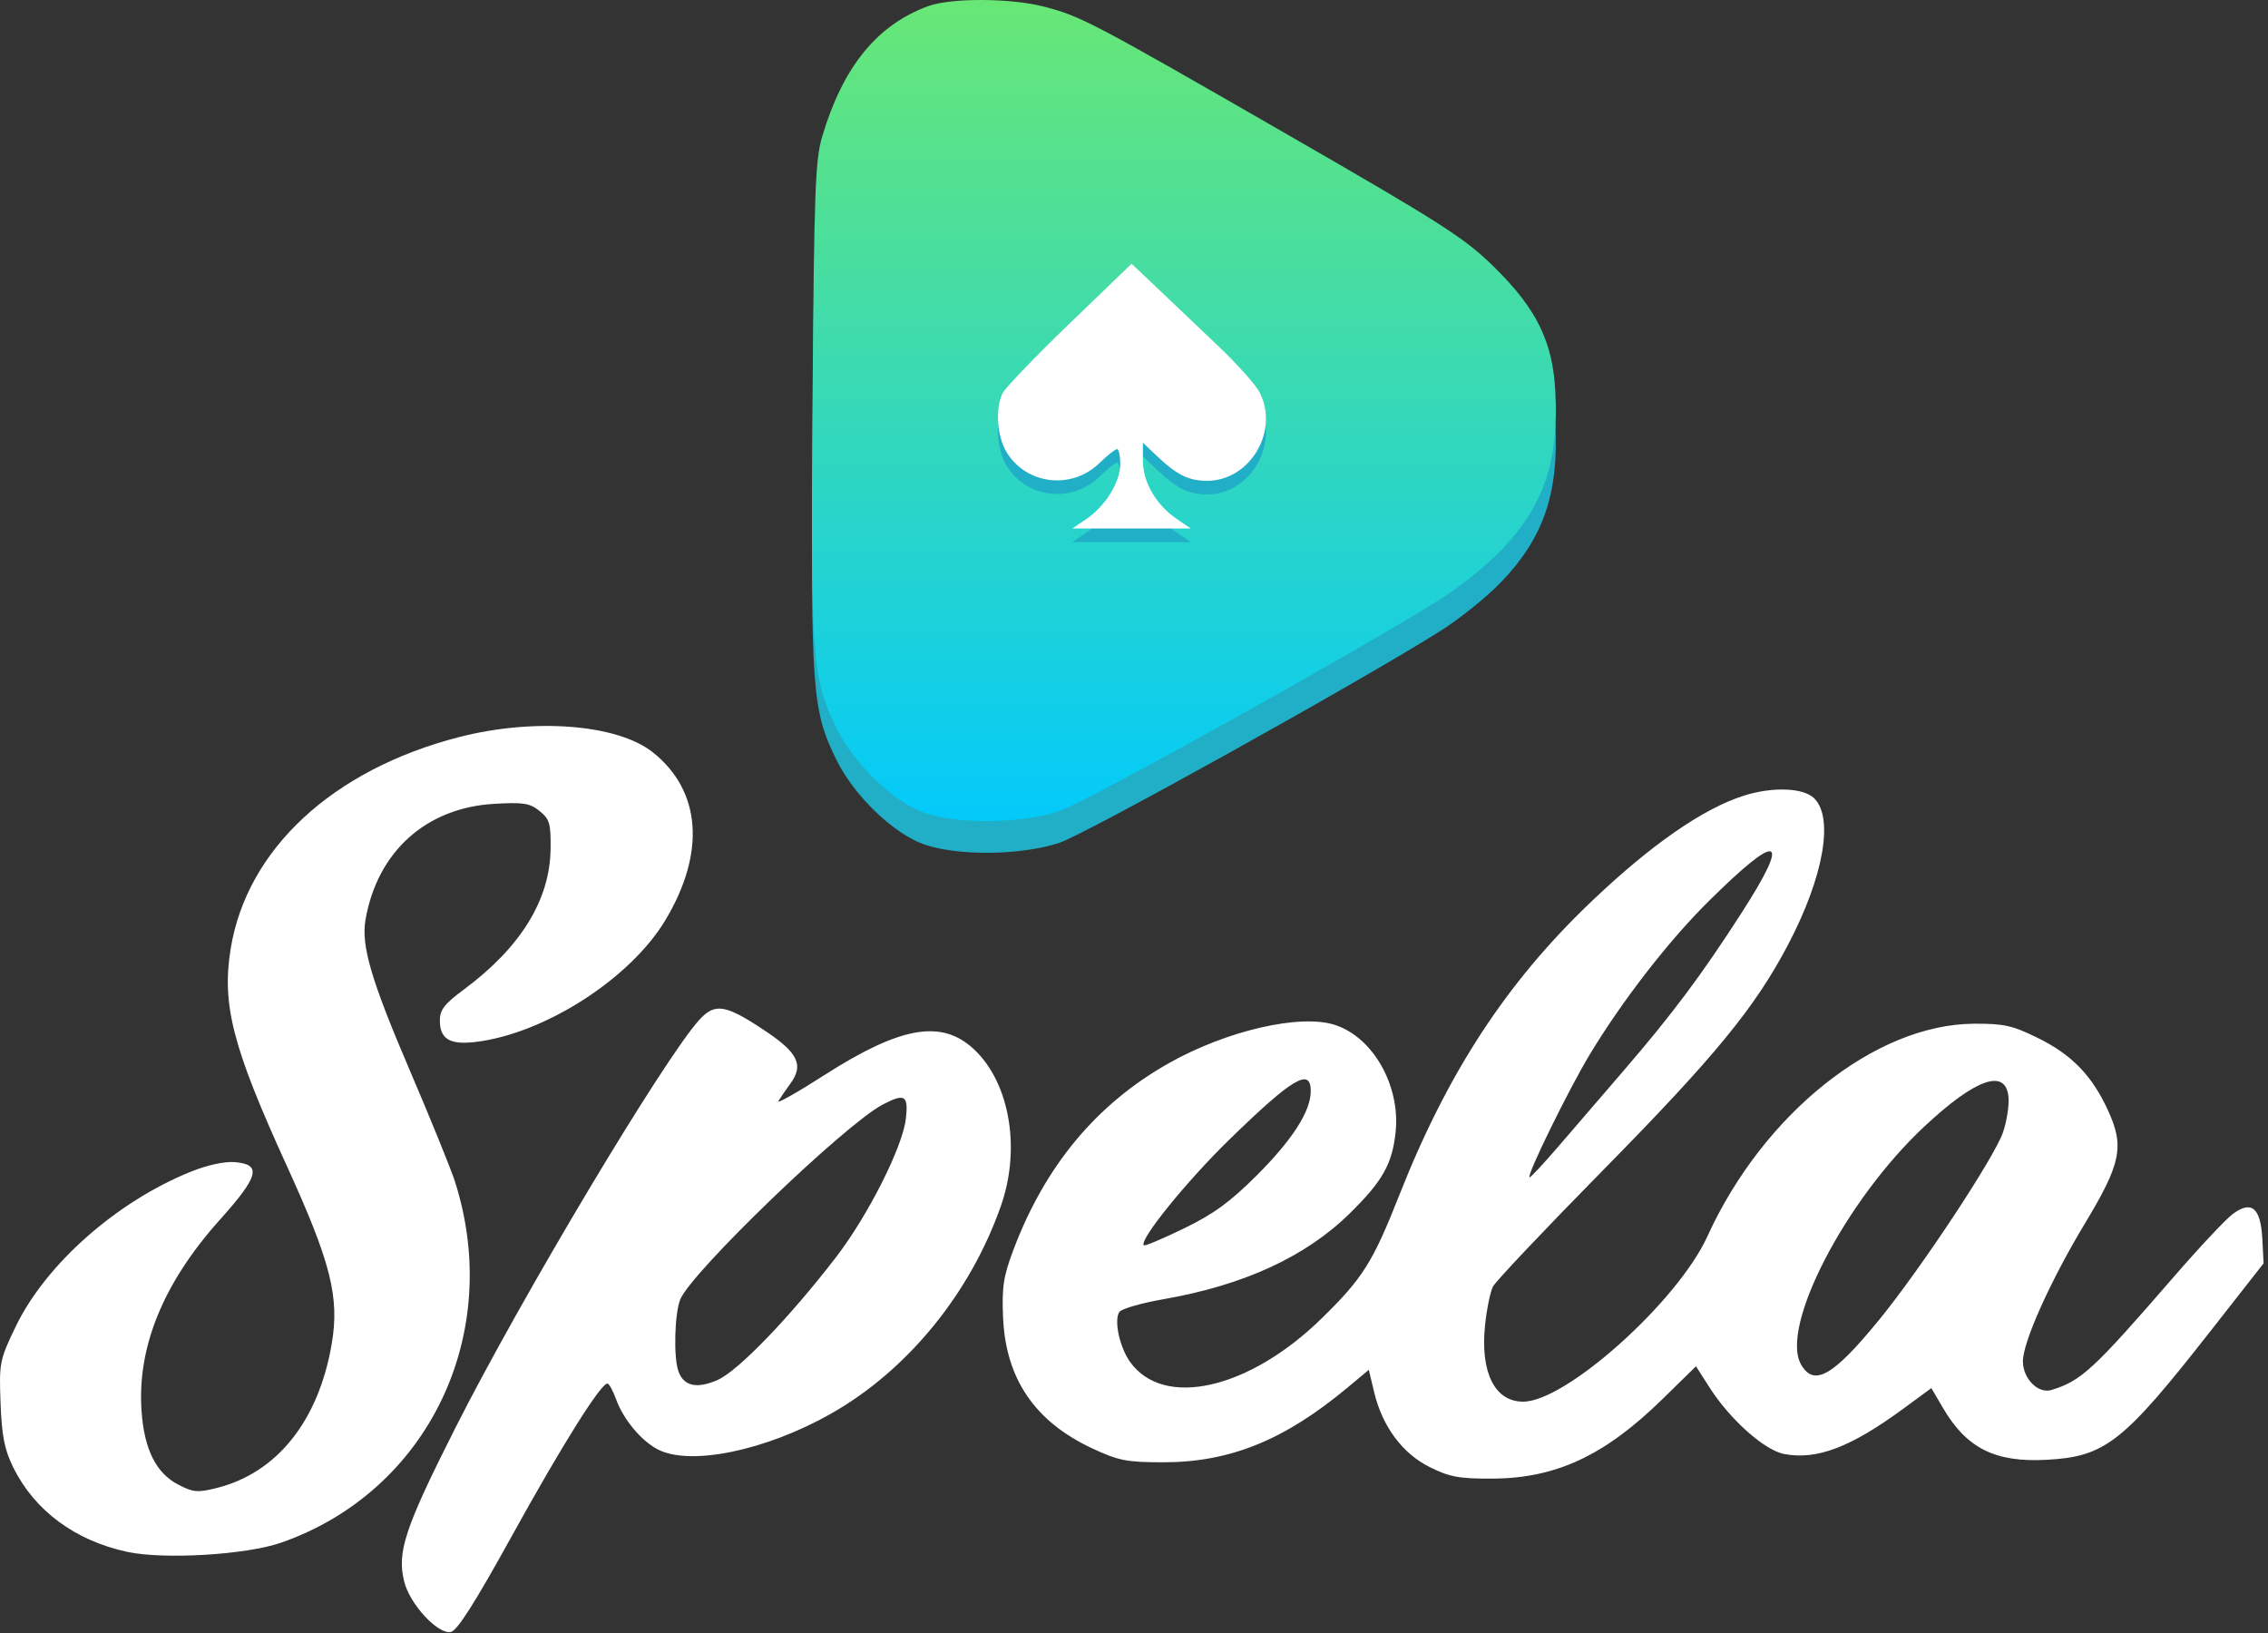
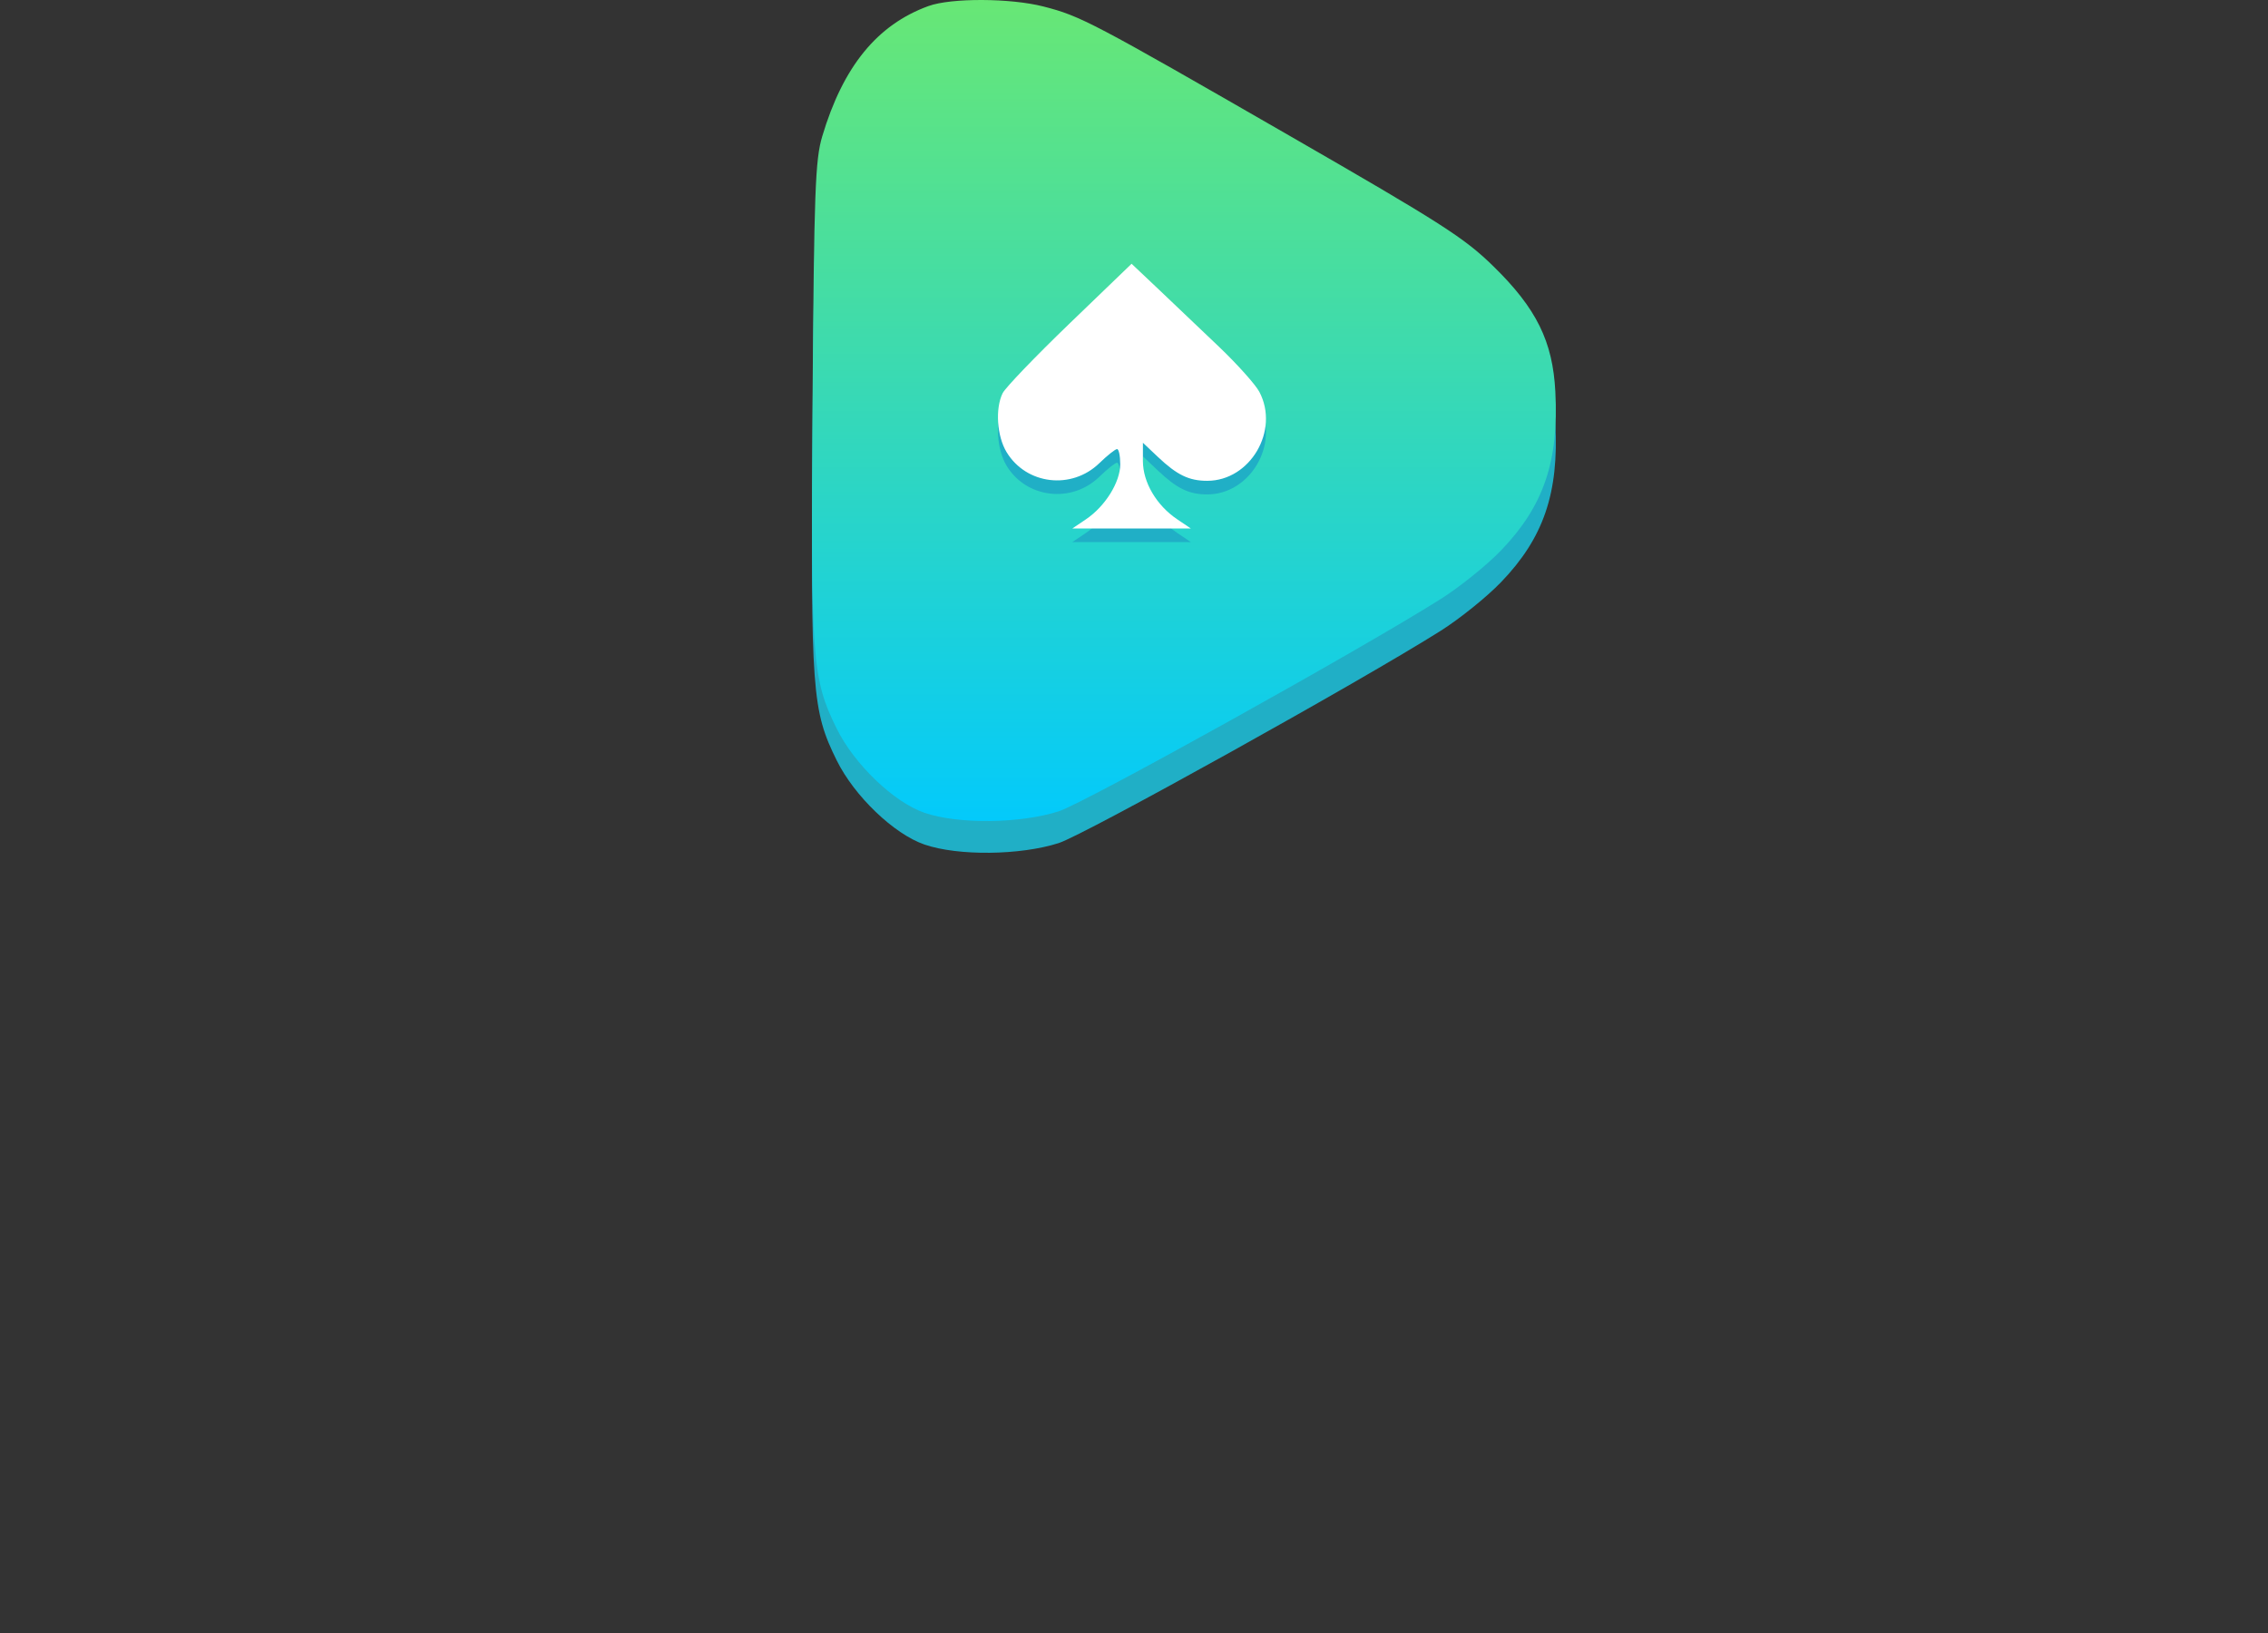
<svg xmlns="http://www.w3.org/2000/svg" width="500" height="360" viewBox="0 0 500 360" fill="none">
  <rect x="0" y="0" width="500" height="360" fill="#333333" stroke="none" />
  <path d="M181.272 37.047C185.867 21.659 193.371 12.454 204.68 8.336C209.681 6.515 222.75 6.564 230.033 8.432C238.236 10.536 240.641 11.798 284.121 36.829C317.875 56.262 322.824 59.43 329.262 65.732C338.726 74.993 342.309 82.247 342.886 93.312C343.689 108.698 340.301 118.603 330.895 128.364C327.769 131.606 321.802 136.414 317.635 139.046C300.053 150.153 239.1 184.03 233.419 185.853C224.926 188.579 211.232 188.732 203.811 186.183C197.079 183.871 188.359 175.515 184.473 167.653C179.009 156.6 178.709 152.542 179.132 95.266C179.475 48.945 179.721 42.243 181.272 37.047Z" fill="#20AFC6" />
-   <path fill-rule="evenodd" clip-rule="evenodd" d="M101.107 162.517C73.316 169.697 54.424 187.22 50.859 209.124C48.853 221.448 51.261 230.802 63.136 256.808C72.963 278.331 74.894 285.97 73.12 296.316C70.212 313.269 61.056 324.717 47.744 328.044C43.591 329.081 42.572 328.991 39.308 327.297C34.419 324.76 31.812 319.561 31.21 311.148C30.196 296.987 35.981 282.829 48.473 268.898C57.088 259.291 57.76 256.69 51.761 256.192C49.52 256.006 45.691 256.84 42.07 258.303C25.656 264.932 10.055 278.737 3.445 292.478C-0.091 299.83 -0.21 300.435 0.123 309.302C0.395 316.563 0.983 319.548 2.915 323.474C7.612 333.02 16.559 339.647 28.09 342.12C36.167 343.852 54.285 342.766 61.967 340.089C94.372 328.798 111.055 294.165 100.307 260.5C99.429 257.75 94.952 246.725 90.358 236C81.817 216.059 79.588 208.478 80.581 202.748C83.178 187.761 93.927 178.076 108.929 177.209C115.413 176.834 116.817 177.057 118.967 178.802C121.183 180.601 121.457 181.559 121.38 187.221C121.227 198.419 114.732 208.911 102.217 218.176C98.024 221.281 96.967 222.636 96.967 224.909C96.967 229.055 99.132 230.377 104.82 229.704C120.021 227.903 138.925 215.78 146.683 202.857C155.6 188.001 154.601 174.393 143.967 165.885C136.17 159.648 117.8 158.204 101.107 162.517ZM384.467 175.399C375.424 178.259 363.883 186.284 350.671 198.901C332.112 216.624 319.154 236.445 308.533 263.361C302.639 278.295 300.442 281.784 291.314 290.701C275.321 306.326 256.499 310.578 249.132 300.231C246.819 296.983 245.547 291.069 246.766 289.231C247.229 288.533 251.627 287.262 256.538 286.406C274.226 283.322 287.847 277.045 297.564 267.5C304.812 260.381 306.948 256.585 307.677 249.524C308.729 239.329 302.733 228.728 294.349 225.961C286.694 223.435 270.403 227.188 257.596 234.428C241.716 243.406 230.392 257.022 223.418 275.524C221.201 281.406 220.843 283.754 221.138 290.5C221.726 303.957 228.147 313.382 240.745 319.277C246.606 322.019 248.36 322.364 256.479 322.364C271.176 322.364 283.186 317.487 297.115 305.863L301.764 301.984L302.957 306.959C304.765 314.494 309.18 320.429 315.216 323.437C319.555 325.599 321.697 325.995 328.913 325.967C343.061 325.913 353.786 320.9 366.594 308.352L373.89 301.205L376.97 306.004C381.468 313.015 389.041 319.736 393.353 320.545C400.568 321.898 407.996 319.068 419.626 310.533L425.785 306.013L428.356 310.401C433.583 319.32 439.869 322.446 451.3 321.813C464.129 321.103 468.1 317.978 487.279 293.5L499.032 278.5L498.749 273.104C498.391 266.261 496.383 264.563 492.253 267.612C490.721 268.744 484.82 275.031 479.141 281.585C461.457 301.991 458.858 304.393 452.268 306.424C449.334 307.329 445.967 303.943 445.967 300.089C445.967 295.833 452.062 282.291 459.629 269.731C467.62 256.469 468.379 252.763 464.735 244.804C461.218 237.122 456.763 232.517 449.286 228.836C443.629 226.051 441.774 225.638 435.122 225.683C413.389 225.83 388.731 245.52 376.403 272.571C369.868 286.912 345.245 309 335.793 309C329.535 309 326.323 302.588 327.386 292.214C327.753 288.636 328.545 284.762 329.148 283.604C329.75 282.447 340.654 270.925 353.377 258C378.061 232.926 386.936 222.106 394.224 208.204C402.01 193.35 404.327 180.36 399.967 176C397.619 173.652 390.825 173.388 384.467 175.399ZM383.915 201.29C375.133 214.936 368.708 223.531 357.969 236C353.469 241.225 347.015 248.723 343.627 252.663C340.239 256.602 337.341 259.701 337.187 259.549C336.604 258.974 345.828 240.172 350.457 232.5C357.639 220.597 367.81 207.476 376.631 198.733C392.369 183.135 395.004 184.06 383.915 201.29ZM154.219 224.776C146.562 233.101 114.869 286.1 100.361 314.842C89.206 336.941 87.466 342.19 89.128 348.735C90.38 353.668 96.438 360.226 99.343 359.792C100.749 359.582 104.587 353.554 112.942 338.433C123.896 318.608 132.431 305 133.911 305C134.271 305 135.135 306.575 135.831 308.5C137.427 312.915 141.368 317.639 145.036 319.536C152.163 323.221 168.737 319.816 183.081 311.719C200.011 302.163 213.957 285.106 220.706 265.702C225.238 252.668 222.373 237.726 213.987 230.67C207.004 224.795 198.046 226.565 181.665 237.057C175.725 240.863 171.196 243.419 171.601 242.738C172.007 242.057 173.213 240.299 174.281 238.83C177.223 234.789 175.932 232.097 168.753 227.299C159.973 221.431 157.664 221.03 154.219 224.776ZM288.967 240.54C288.967 244.955 284.933 251.254 277.077 259.104C271.191 264.985 267.551 267.637 261.009 270.812C256.357 273.07 252.379 274.745 252.169 274.536C251.054 273.42 261.59 260.402 271.095 251.151C284.976 237.642 288.967 235.272 288.967 240.54ZM442.786 241.824C442.961 243.652 442.419 247.159 441.582 249.617C439.702 255.133 423.571 279.559 414.319 290.899C404.158 303.353 399.908 305.795 397.062 300.813C392.336 292.539 406.866 264.526 424.321 248.261C435.608 237.743 442.175 235.454 442.786 241.824ZM199.705 246.629C199.007 252.821 191.374 267.963 184.336 277.118C174.124 290.401 162.754 302.198 158.229 304.204C153.55 306.278 150.599 305.566 149.498 302.098C148.47 298.859 148.735 289.654 149.947 286.511C152.204 280.656 186.278 247.848 194.62 243.497C199.495 240.955 200.29 241.444 199.705 246.629Z" fill="white" />
  <path d="M181.272 30.047C185.867 14.659 193.371 5.454 204.68 1.336C209.681 -0.485 222.75 -0.436 230.033 1.432C238.236 3.535 240.641 4.798 284.121 29.829C317.875 49.262 322.824 52.43 329.262 58.732C338.726 67.993 342.309 75.247 342.886 86.312C343.689 101.698 340.301 111.603 330.895 121.364C327.769 124.606 321.802 129.414 317.635 132.046C300.053 143.153 239.1 177.03 233.419 178.853C224.926 181.579 211.232 181.732 203.811 179.183C197.079 176.871 188.359 168.515 184.473 160.653C179.009 149.6 178.709 145.542 179.132 88.266C179.475 41.945 179.721 35.243 181.272 30.047Z" fill="url(#paint0_linear_5764_496)" />
  <path d="M277.64 89.394C276.801 87.802 272.818 83.348 268.79 79.495C264.762 75.642 258.767 69.938 255.467 66.819L249.467 61.148L235.787 74.324C228.263 81.571 221.626 88.483 221.037 89.684C219.367 93.094 219.783 99.185 221.927 102.701C226.289 109.857 236.243 111.032 242.35 105.113C244.117 103.401 245.878 102 246.265 102C246.651 102 246.967 103.508 246.967 105.352C246.967 109.293 243.646 114.626 239.416 117.476L236.413 119.5H249.467H262.521L259.518 117.476C254.959 114.404 251.967 109.324 251.967 104.656V100.608L255.217 103.684C259.481 107.72 262.118 109.001 266.151 108.996C275.63 108.986 282.128 97.899 277.64 89.394Z" fill="#20AFC6" />
  <path d="M277.64 86.394C276.801 84.802 272.818 80.348 268.79 76.495C264.762 72.642 258.767 66.938 255.467 63.819L249.467 58.148L235.787 71.324C228.263 78.571 221.626 85.483 221.037 86.684C219.367 90.094 219.783 96.185 221.927 99.701C226.289 106.857 236.243 108.032 242.35 102.113C244.117 100.401 245.878 99 246.265 99C246.651 99 246.967 100.508 246.967 102.352C246.967 106.293 243.646 111.626 239.416 114.476L236.413 116.5H249.467H262.521L259.518 114.476C254.959 111.404 251.967 106.324 251.967 101.656V97.608L255.217 100.684C259.481 104.72 262.118 106.001 266.151 105.996C275.63 105.986 282.128 94.899 277.64 86.394Z" fill="white" />
  <defs>
    <linearGradient id="paint0_linear_5764_496" x1="261" y1="0" x2="261" y2="181" gradientUnits="userSpaceOnUse">
      <stop stop-color="#68E775" />
      <stop offset="1" stop-color="#03CAFB" />
    </linearGradient>
  </defs>
</svg>